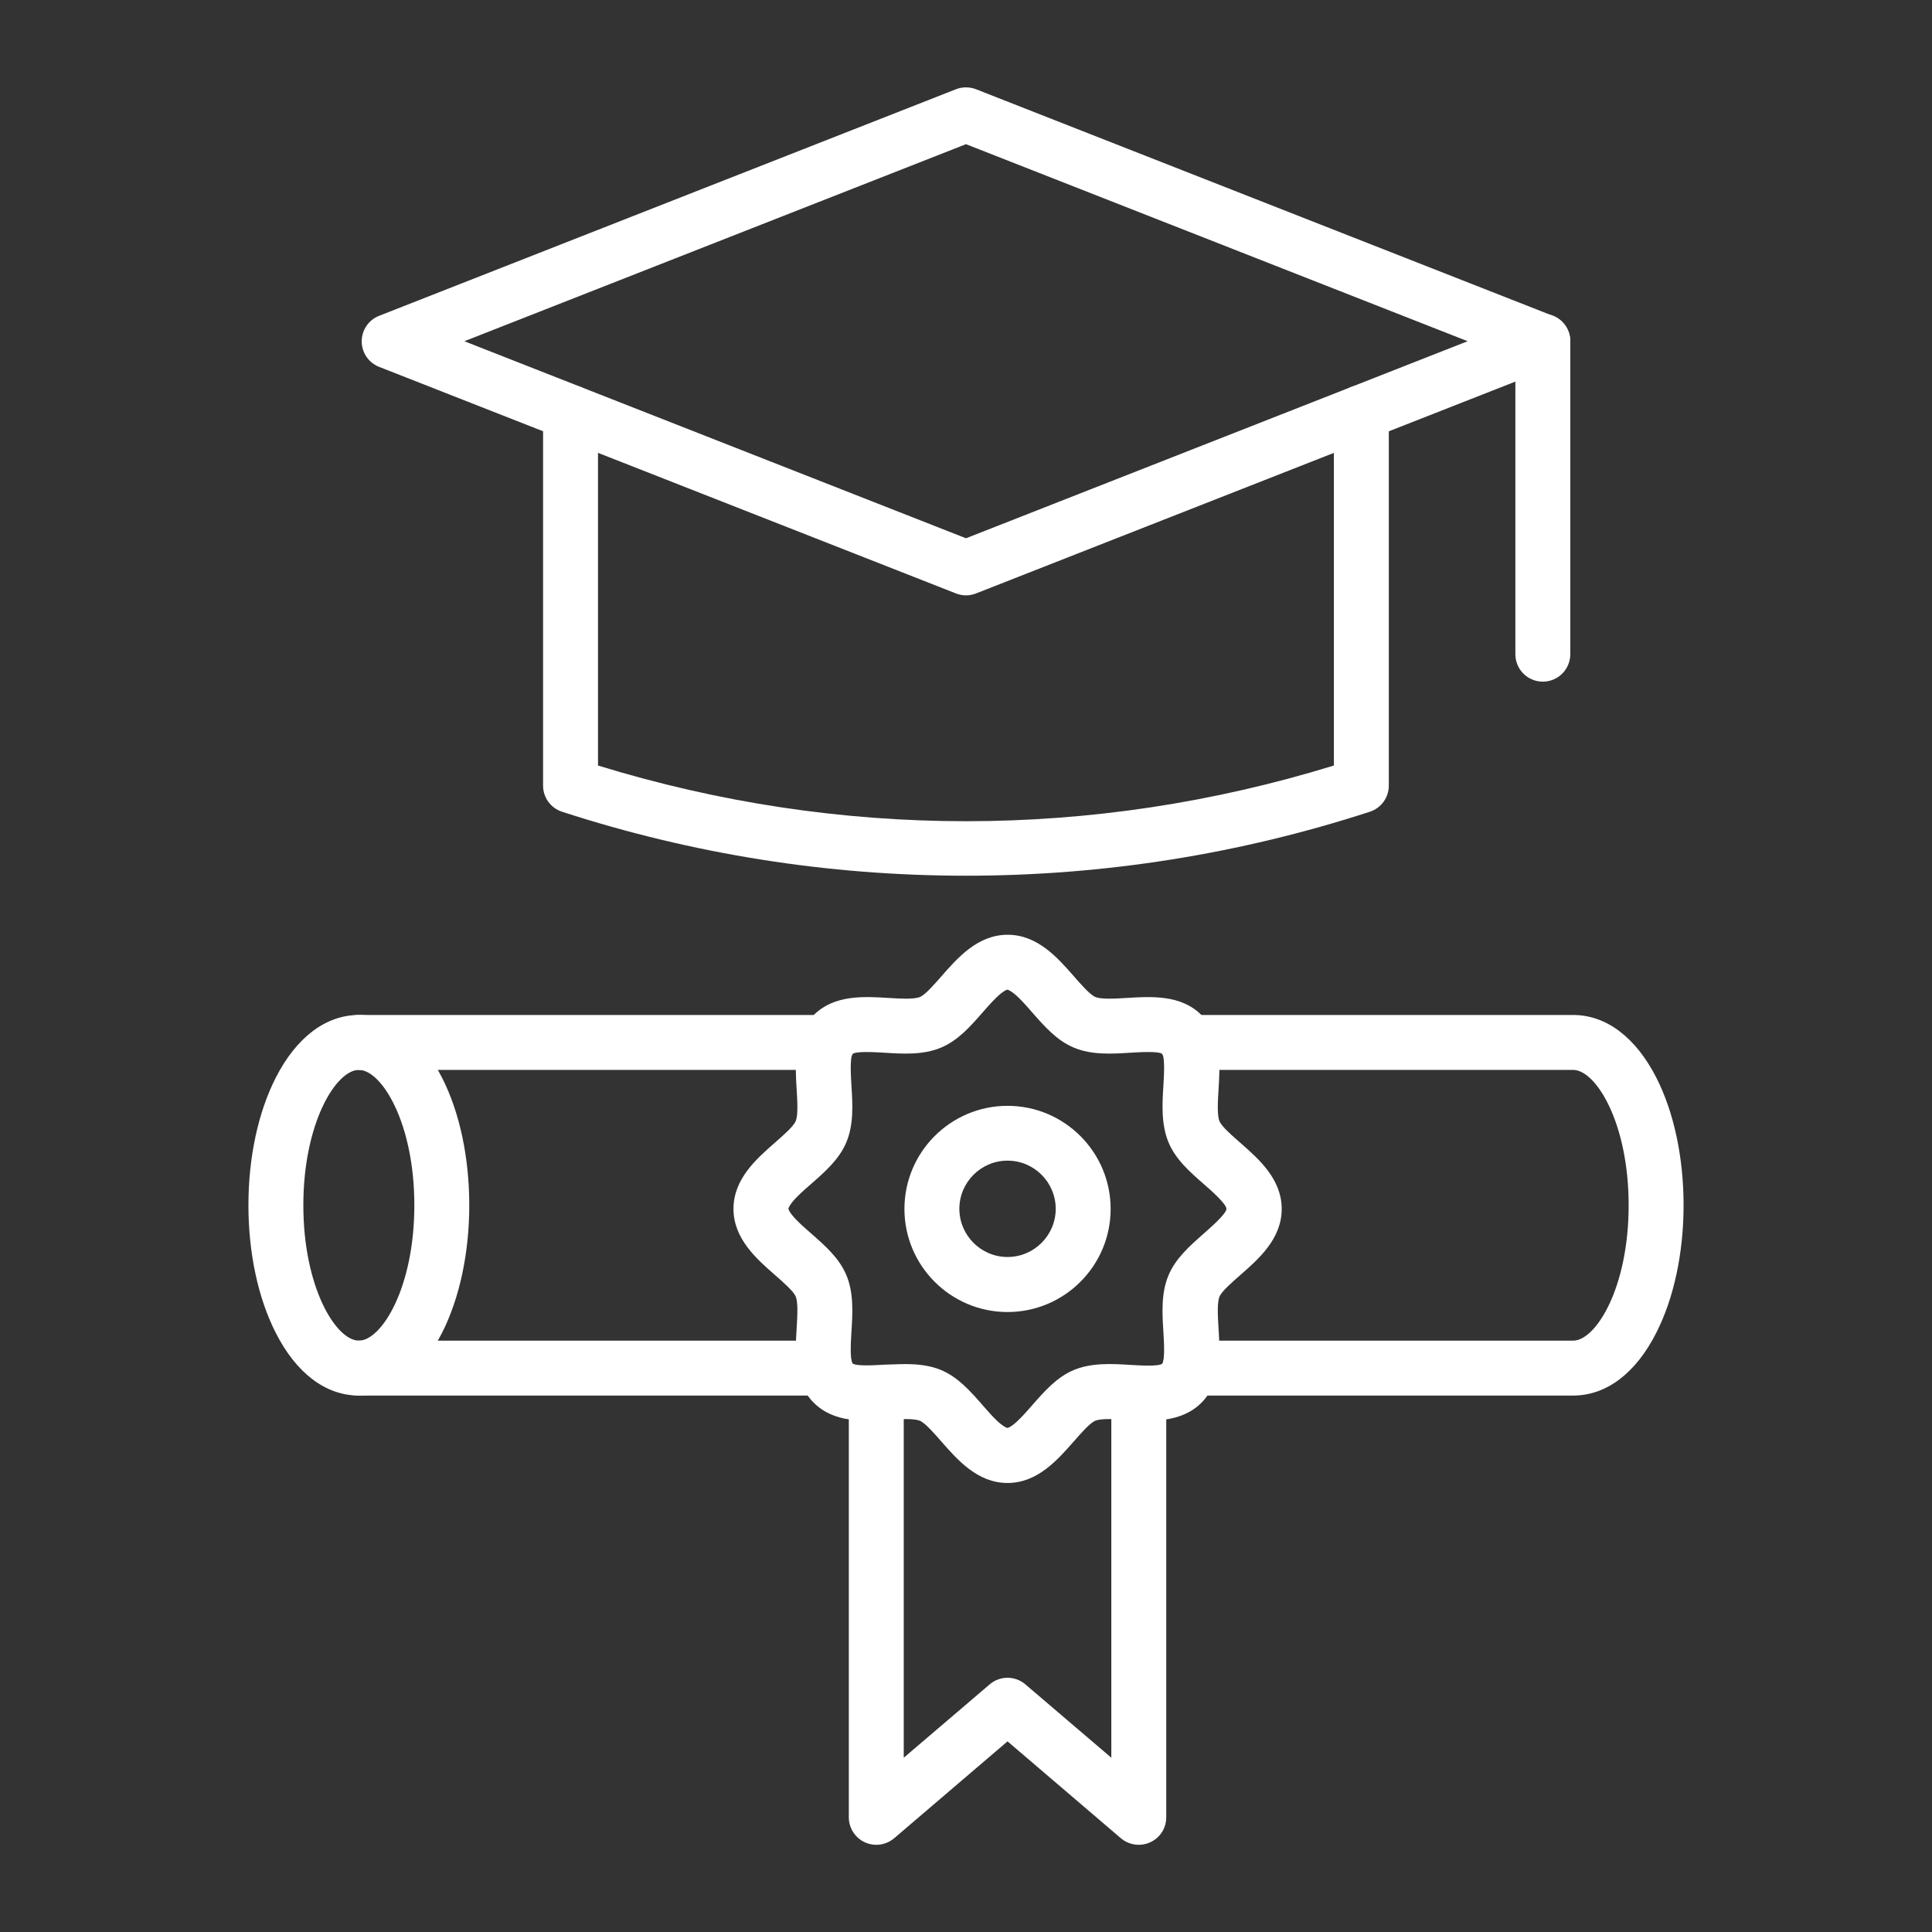
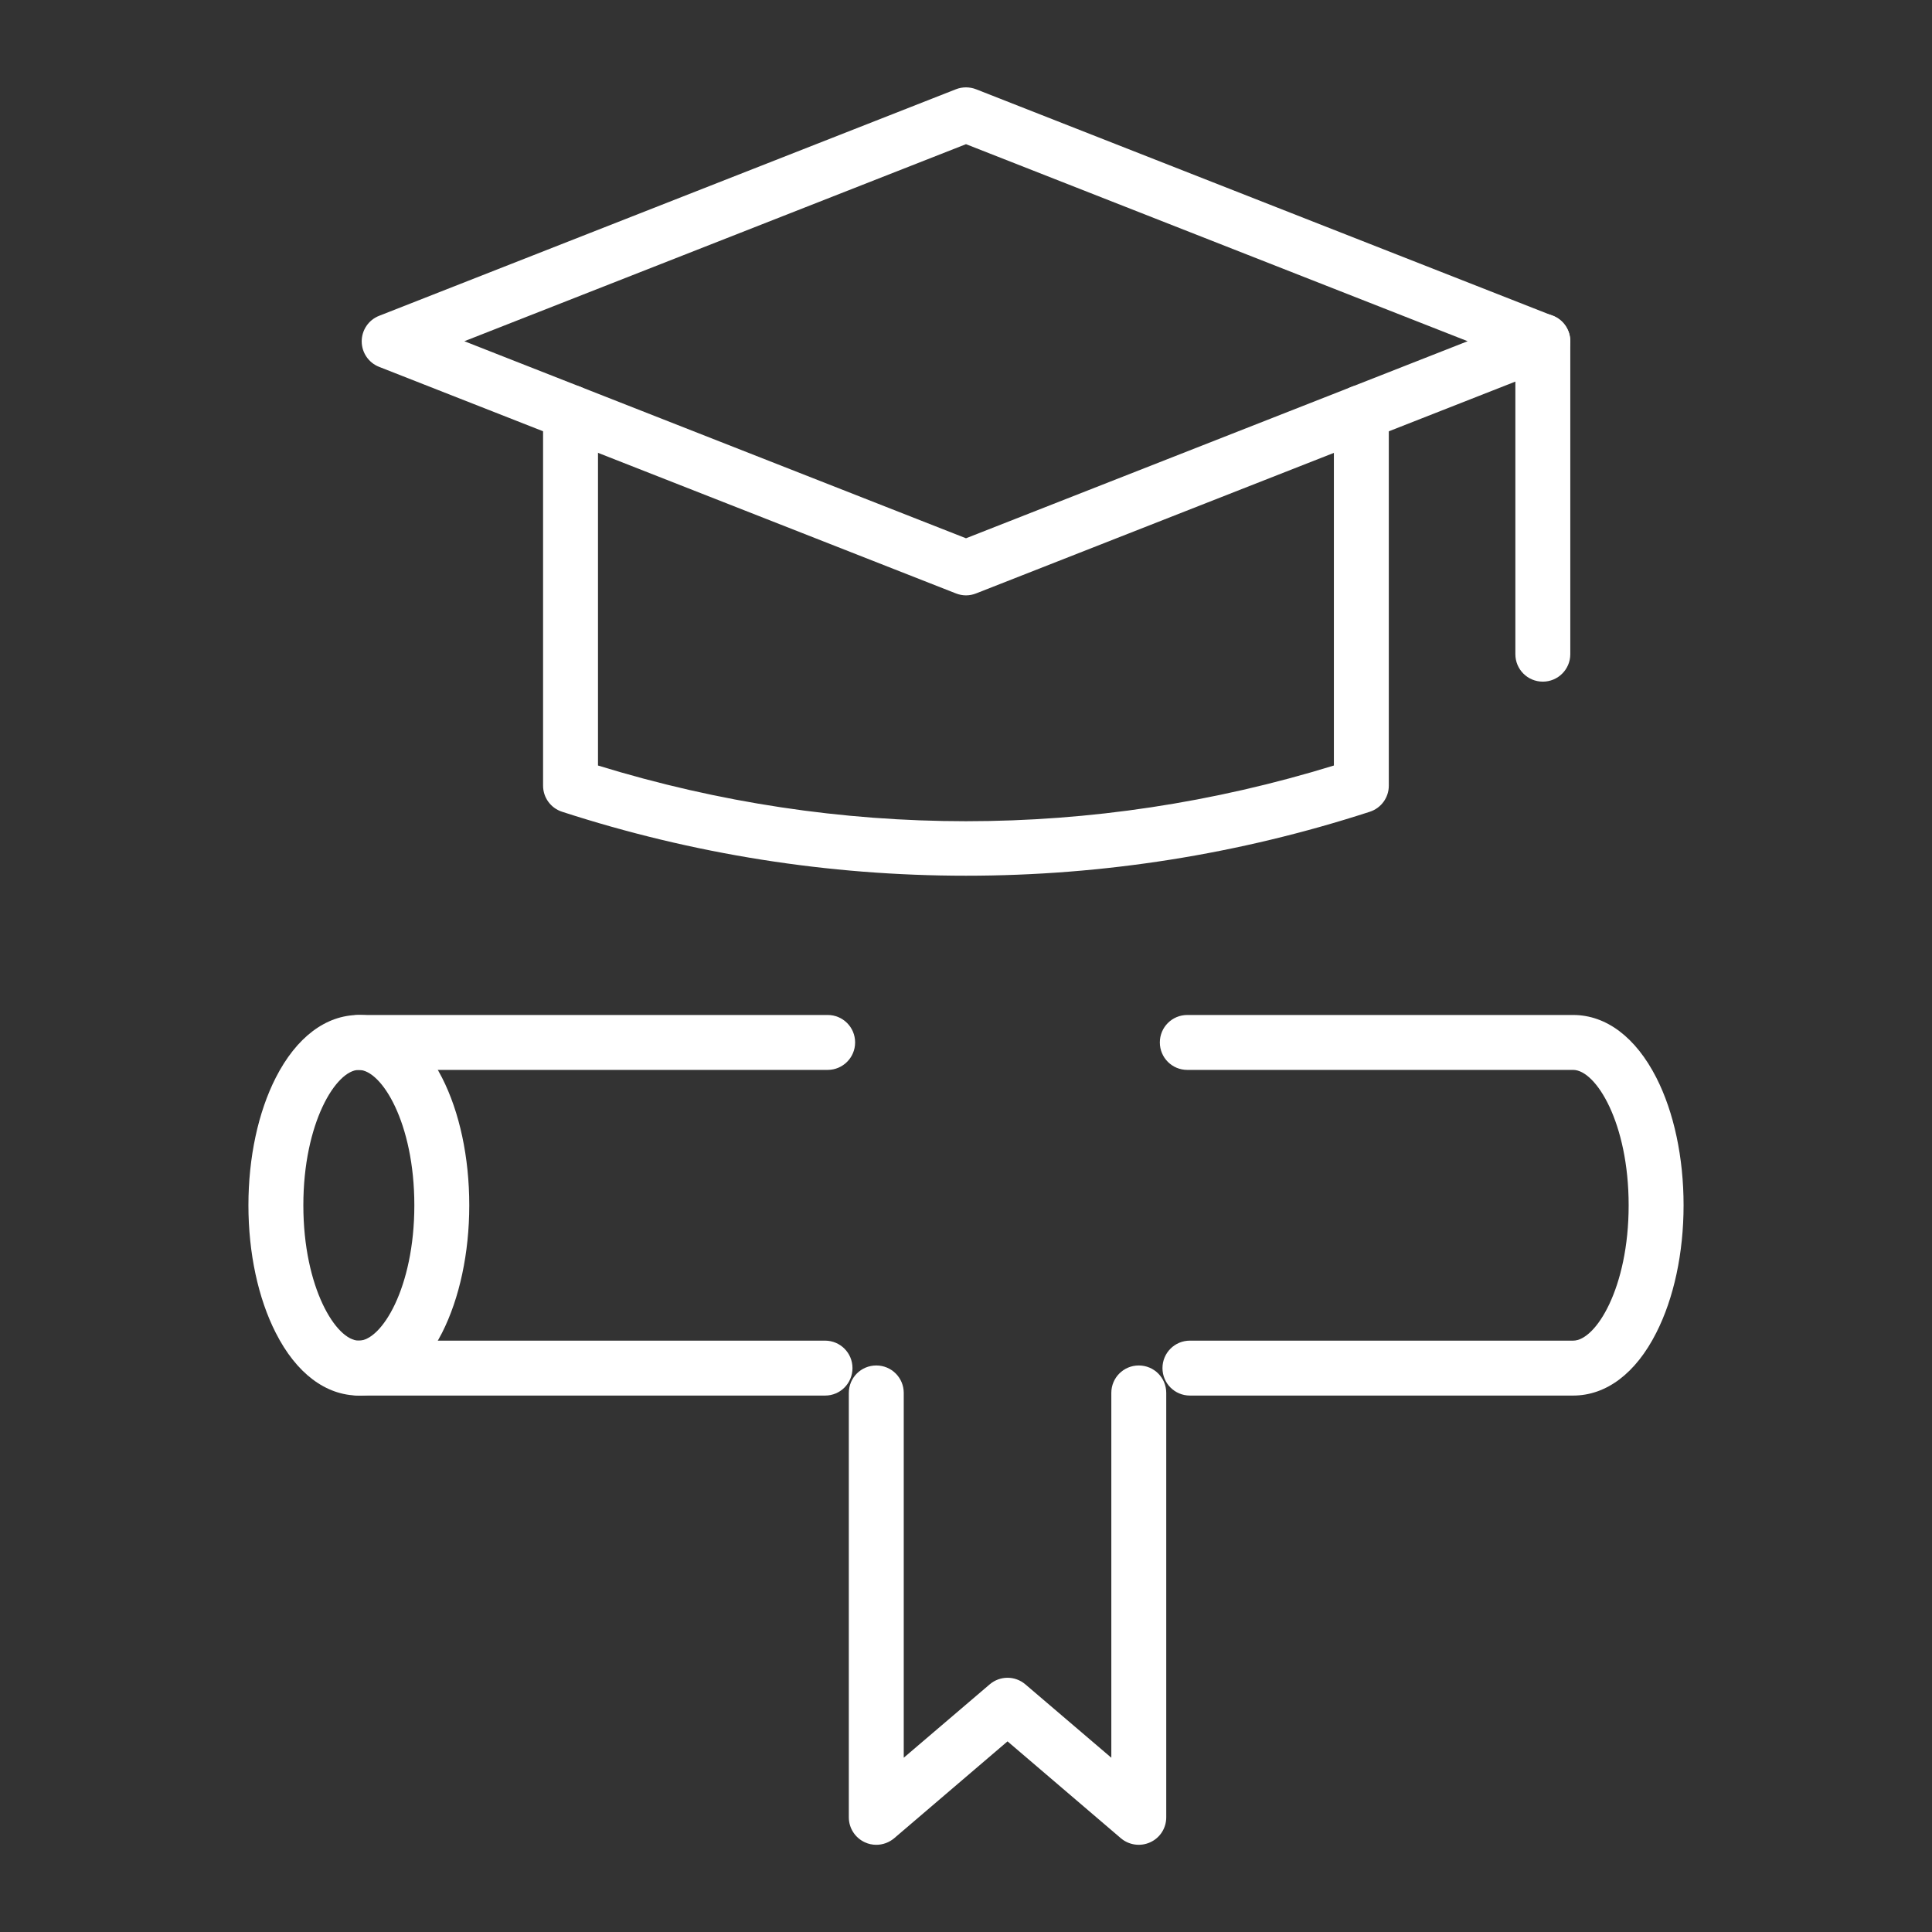
<svg xmlns="http://www.w3.org/2000/svg" version="1.1" id="Layer_1" x="0px" y="0px" viewBox="0 0 1688.4 1688.4" style="enable-background:new 0 0 1688.4 1688.4;" xml:space="preserve">
  <rect x="0" y="0" width="1688.4" height="1688.4" fill="#333333" stroke="none" />
  <style type="text/css">
	.st0{fill:#FFFFFF;}
	.st1{fill-rule:evenodd;clip-rule:evenodd;fill:#FFFFFF;}
</style>
  <g>
    <g>
      <g>
        <g>
-           <path class="st0" d="M880.5,1296c-26.1,0-43.7-20.1-57.8-36.2c-6.3-7.2-14.2-16.3-18.9-18.2c-5.3-2.2-17.8-1.4-27.8-0.8      c-21,1.3-47.1,2.9-64.9-15c-17.8-17.8-16.2-43.9-14.9-64.9c0.6-10,1.4-22.5-0.8-27.8c-1.9-4.7-11-12.6-18.2-18.9      c-16.1-14.1-36.2-31.7-36.2-57.8c0-26.1,20.1-43.7,36.2-57.8c7.2-6.3,16.3-14.2,18.2-18.9c2.2-5.3,1.4-17.8,0.8-27.8      c-1.3-21-2.9-47.1,15-64.9c17.8-17.8,43.9-16.2,64.9-14.9c10,0.6,22.5,1.4,27.8-0.8c4.7-1.9,12.6-11,18.9-18.2      c14.1-16.1,31.7-36.2,57.8-36.2s43.7,20.1,57.8,36.2c6.3,7.2,14.2,16.3,18.9,18.2c5.3,2.2,17.8,1.4,27.8,0.8      c21-1.3,47.1-2.9,64.9,15c17.8,17.8,16.2,43.9,14.9,64.9c-0.6,10-1.4,22.5,0.8,27.8c1.9,4.7,11,12.6,18.2,18.9      c16.1,14.1,36.2,31.7,36.2,57.8c0,26.1-20.1,43.7-36.2,57.8c-7.2,6.3-16.3,14.2-18.2,18.9c-2.2,5.3-1.4,17.8-0.8,27.8      c1.3,21,2.9,47.1-15,64.9c-17.8,17.8-43.9,16.2-64.9,14.9c-10-0.6-22.5-1.4-27.8,0.8c-4.7,1.9-12.6,11-18.9,18.2      C924.1,1275.9,906.6,1296,880.5,1296z M791.3,1192.1c10.5,0,21.2,1.1,30.9,5.1c15,6.2,26,18.8,36.6,30.9      c5.6,6.4,10.8,12.4,15.7,16.3c3.5,2.8,5.5,3.5,5.9,3.5s2.4-0.6,5.9-3.5c4.9-4,10.2-10,15.7-16.3c10.6-12.1,21.6-24.7,36.6-30.9      c15.5-6.4,33.4-5.4,49.1-4.4c8.5,0.5,24.3,1.5,28-1c2.5-3.7,1.5-19.5,1-28c-1-15.7-2.1-33.6,4.4-49.1c6.2-15,18.8-26,30.9-36.7      c5.9-5.2,19.8-17.3,19.8-21.6c0-4.3-13.9-16.5-19.8-21.6c-12.1-10.6-24.7-21.6-30.9-36.7c-6.4-15.6-5.4-33.4-4.4-49.1      c0.5-8.5,1.5-24.3-1-28c-3.7-2.5-19.5-1.5-28-1c-15.7,1-33.6,2.1-49.1-4.4c-15-6.2-26-18.8-36.6-30.9      c-5.6-6.4-10.8-12.4-15.7-16.3c-3.5-2.8-5.5-3.5-5.9-3.5s-2.4,0.6-5.9,3.5c-4.9,4-10.2,10-15.7,16.3      c-10.6,12.1-21.6,24.7-36.6,30.9c-15.5,6.5-33.4,5.4-49.1,4.4c-8.5-0.5-24.3-1.5-28,1c-2.5,3.7-1.5,19.5-1,28      c1,15.7,2.1,33.6-4.4,49.1c-6.2,15-18.8,26-30.9,36.6c-6.4,5.6-12.4,10.8-16.3,15.7c-2.8,3.5-3.5,5.5-3.5,5.9s0.6,2.4,3.5,5.9      c4,4.9,10,10.2,16.3,15.7c12.1,10.6,24.7,21.6,30.9,36.6c6.5,15.5,5.4,33.4,4.4,49.1c-0.5,8.5-1.5,24.3,1,28      c3.7,2.5,19.5,1.5,28,1C778.9,1192.5,785,1192.1,791.3,1192.1z M745.1,1192L745.1,1192L745.1,1192z M745,1191.8      C745,1191.8,745,1191.8,745,1191.8z M1016,1191.8L1016,1191.8L1016,1191.8z M745,921.1C745,921.1,745,921.1,745,921.1      C745,921.1,745,921.1,745,921.1z M1016,921.1C1016,921.1,1016,921.1,1016,921.1C1016,921.1,1016,921.1,1016,921.1z       M1015.8,920.9L1015.8,920.9L1015.8,920.9z" />
-           <path class="st0" d="M880.5,1146.6c-49.7,0-90.1-40.4-90.1-90.1s40.4-90.1,90.1-90.1s90.1,40.4,90.1,90.1      S930.2,1146.6,880.5,1146.6z M880.5,1014.3c-23.2,0-42.1,18.9-42.1,42.1s18.9,42.1,42.1,42.1s42.1-18.9,42.1-42.1      S903.7,1014.3,880.5,1014.3z" />
-         </g>
+           </g>
        <path class="st0" d="M765.8,1612.2c-3.4,0-6.8-0.7-10-2.2c-8.5-3.9-14-12.4-14-21.8v-370.9c0-13.3,10.7-24,24-24s24,10.7,24,24     v318.8l75.1-64.1c9-7.7,22.2-7.7,31.2,0l75.1,64.1v-318.8c0-13.3,10.7-24,24-24s24,10.7,24,24v370.9c0,9.4-5.4,17.9-14,21.8     c-8.5,3.9-18.5,2.5-25.6-3.5l-99.1-84.7l-99.1,84.7C777,1610.2,771.4,1612.2,765.8,1612.2z" />
      </g>
      <path class="st0" d="M313.6,1219.6c-28.9,0-54.7-19.5-72.6-54.8c-15.4-30.2-23.9-69.8-23.9-111.5s8.5-81.3,23.9-111.5    c18-35.3,43.8-54.8,72.6-54.8c28.8,0,54.7,19.5,72.7,54.8c15.4,30.2,23.8,69.8,23.8,111.5s-8.5,81.3-23.8,111.5    C368.3,1200.1,342.5,1219.6,313.6,1219.6z M313.6,935c-19.8,0-48.5,46.1-48.5,118.3c0,72.2,28.7,118.3,48.5,118.3    c19.8,0,48.5-46.1,48.5-118.3C362.1,981.1,333.4,935,313.6,935z" />
      <path class="st0" d="M1374.8,1219.6h-334.9c-13.3,0-24-10.7-24-24s10.7-24,24-24h334.9c19.8,0,48.5-46.1,48.5-118.3    c0-72.2-28.7-118.3-48.5-118.3h-337.2c-13.3,0-24-10.7-24-24s10.7-24,24-24h337.2c28.9,0,54.7,19.5,72.7,54.8    c15.4,30.2,23.8,69.8,23.8,111.5c0,41.7-8.5,81.3-23.9,111.5C1429.5,1200.2,1403.7,1219.6,1374.8,1219.6z" />
      <path class="st0" d="M721.1,1219.6H313.6c-13.3,0-24-10.7-24-24s10.7-24,24-24h407.4c13.3,0,24,10.7,24,24    S734.3,1219.6,721.1,1219.6z" />
      <path class="st0" d="M723.3,935H313.6c-13.3,0-24-10.7-24-24s10.7-24,24-24h409.7c13.3,0,24,10.7,24,24S736.5,935,723.3,935z" />
    </g>
    <g>
      <path class="st0" d="M844.2,520.3c-3,0-6-0.6-8.8-1.7l-504.1-198c-9.2-3.6-15.2-12.5-15.2-22.3s6-18.7,15.2-22.3l504.1-198    c5.6-2.2,11.9-2.2,17.6,0l504.1,198c9.2,3.6,15.2,12.5,15.2,22.3s-6,18.7-15.2,22.3L853,518.6    C850.2,519.7,847.2,520.3,844.2,520.3z M405.8,298.2l438.4,172.2l438.4-172.2L844.2,126L405.8,298.2z" />
      <path class="st0" d="M844.2,765.3c-120.1,0-238.8-18.8-353-55.9c-9.9-3.2-16.6-12.4-16.6-22.8V360.5c0-13.3,10.7-24,24-24    s24,10.7,24,24V669c210.8,64.9,432.4,64.9,643.1,0V360.5c0-13.3,10.7-24,24-24s24,10.7,24,24v326.1c0,10.4-6.7,19.6-16.6,22.8    C1083,746.5,964.3,765.3,844.2,765.3z" />
      <path class="st0" d="M1348.3,595.7c-13.3,0-24-10.7-24-24V298.2c0-13.3,10.7-24,24-24s24,10.7,24,24v273.5    C1372.3,585,1361.5,595.7,1348.3,595.7z" />
    </g>
  </g>
</svg>